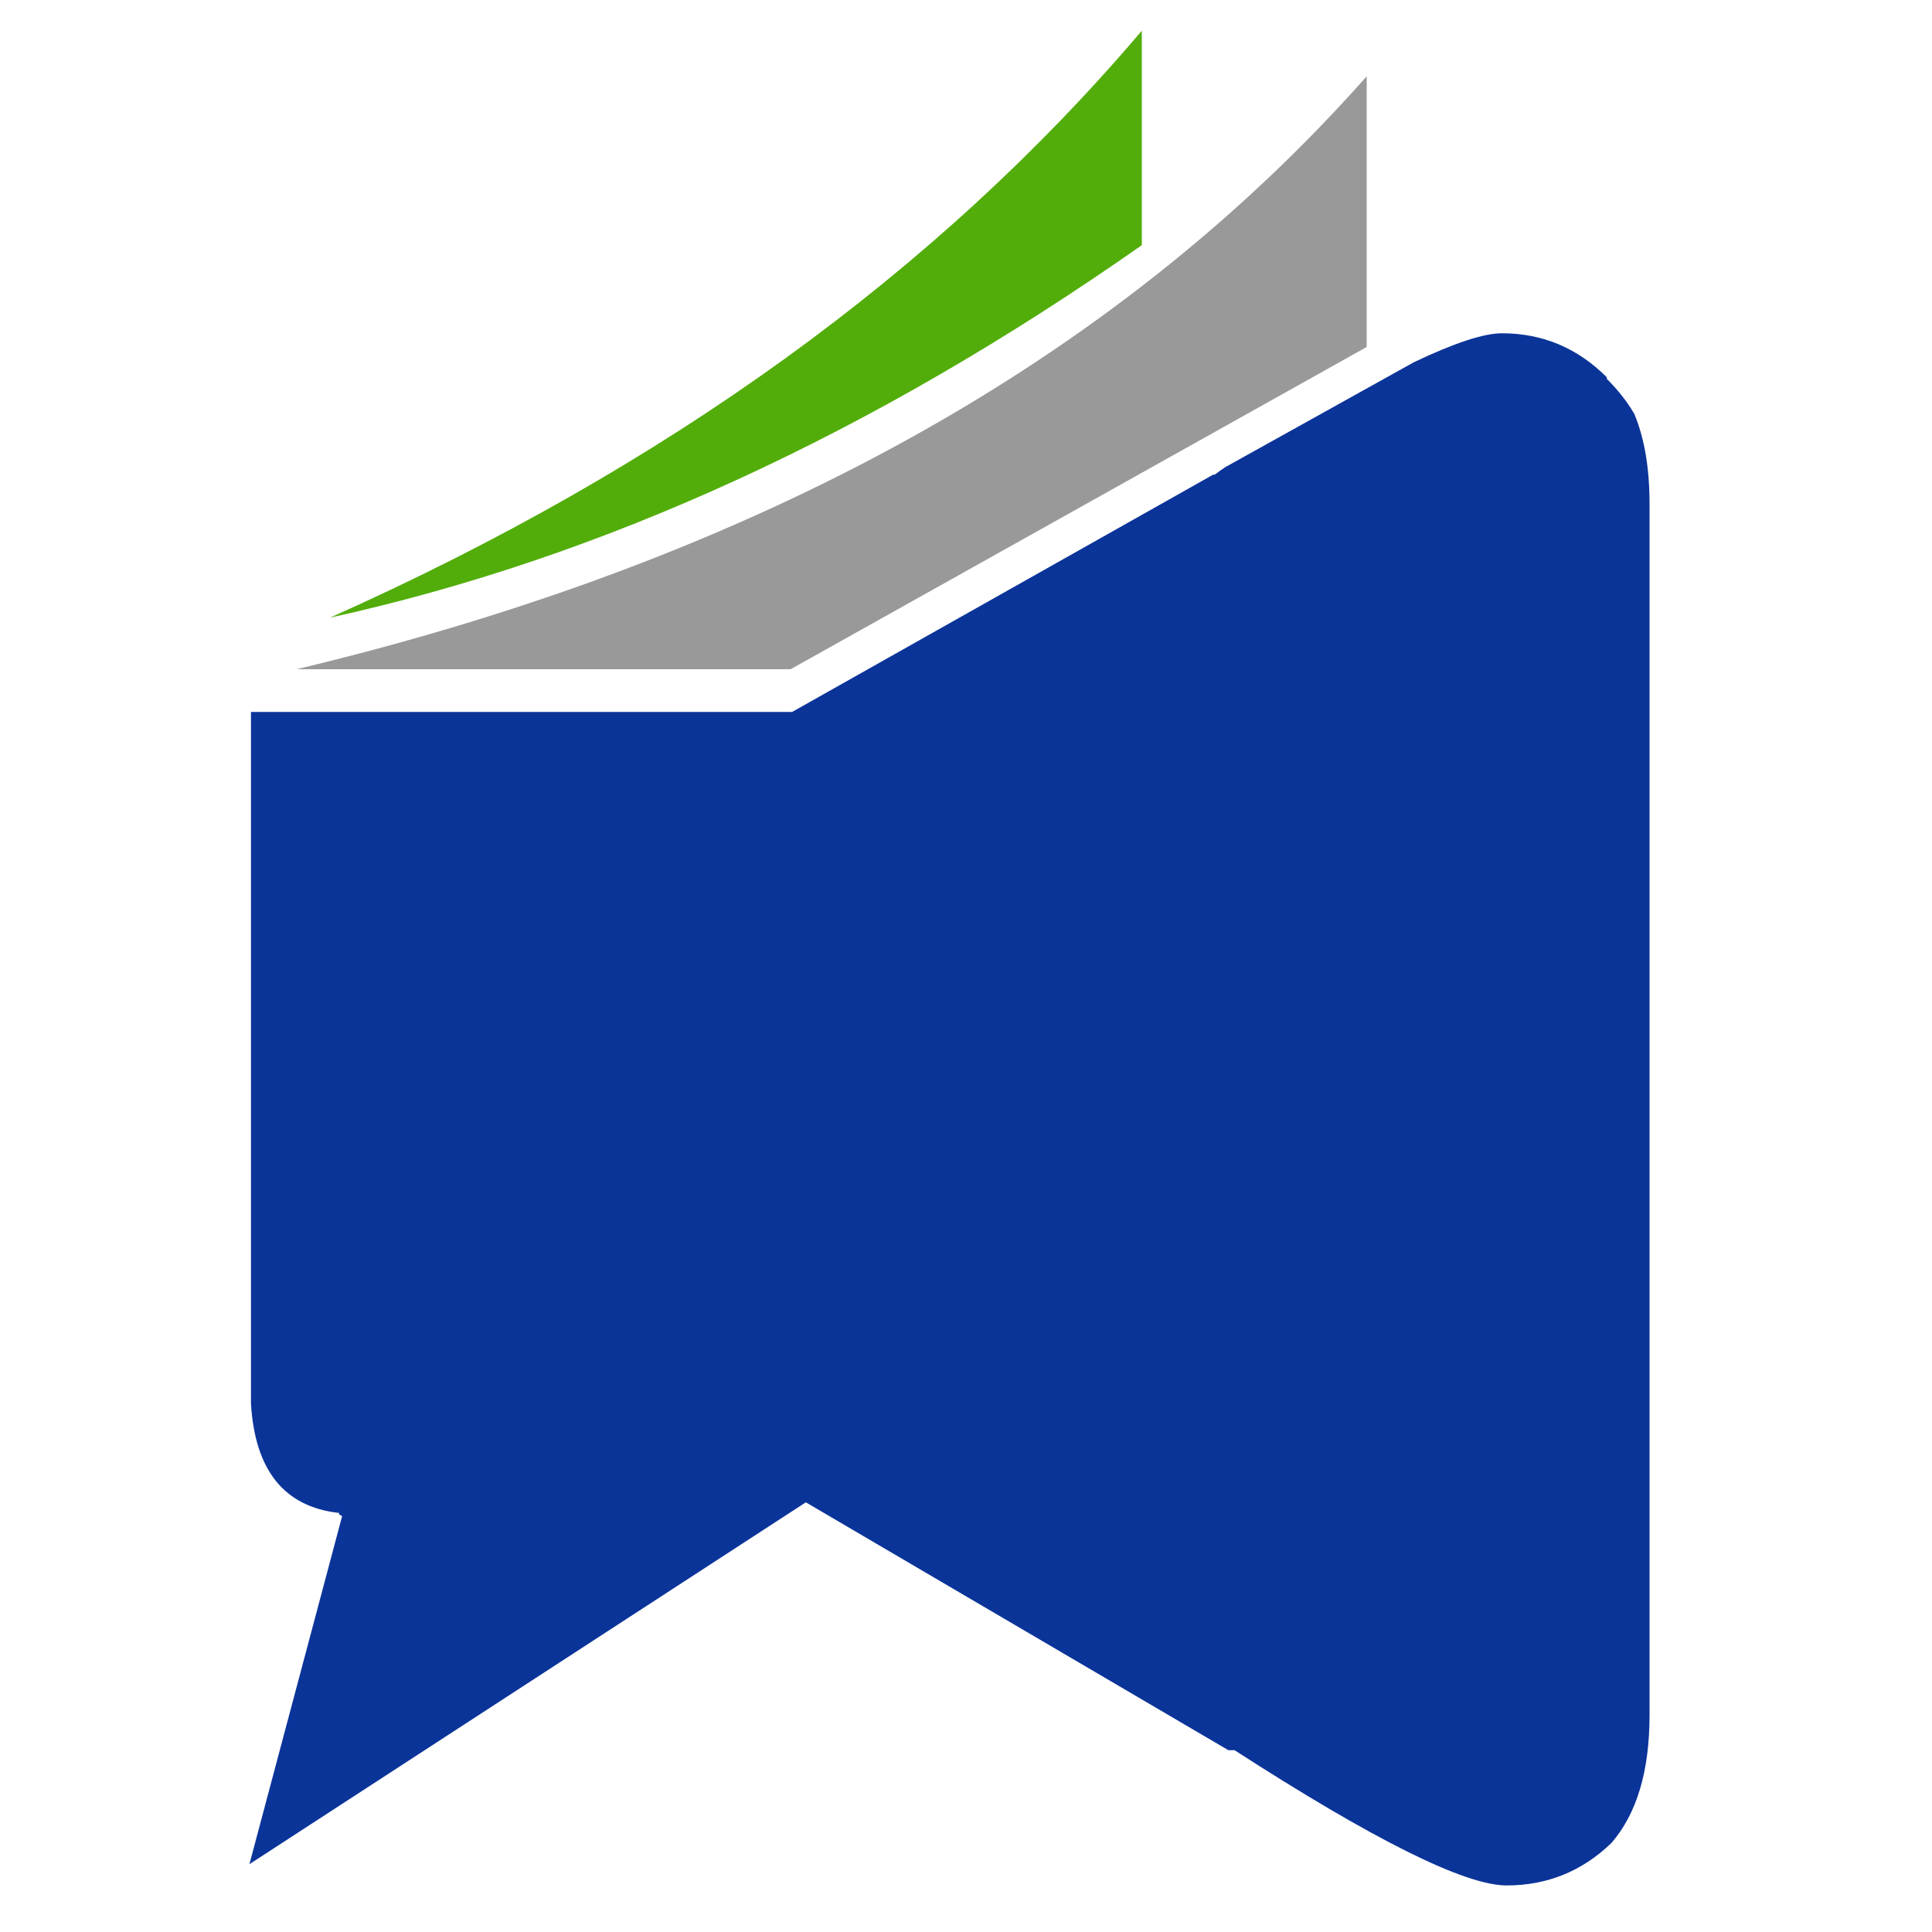
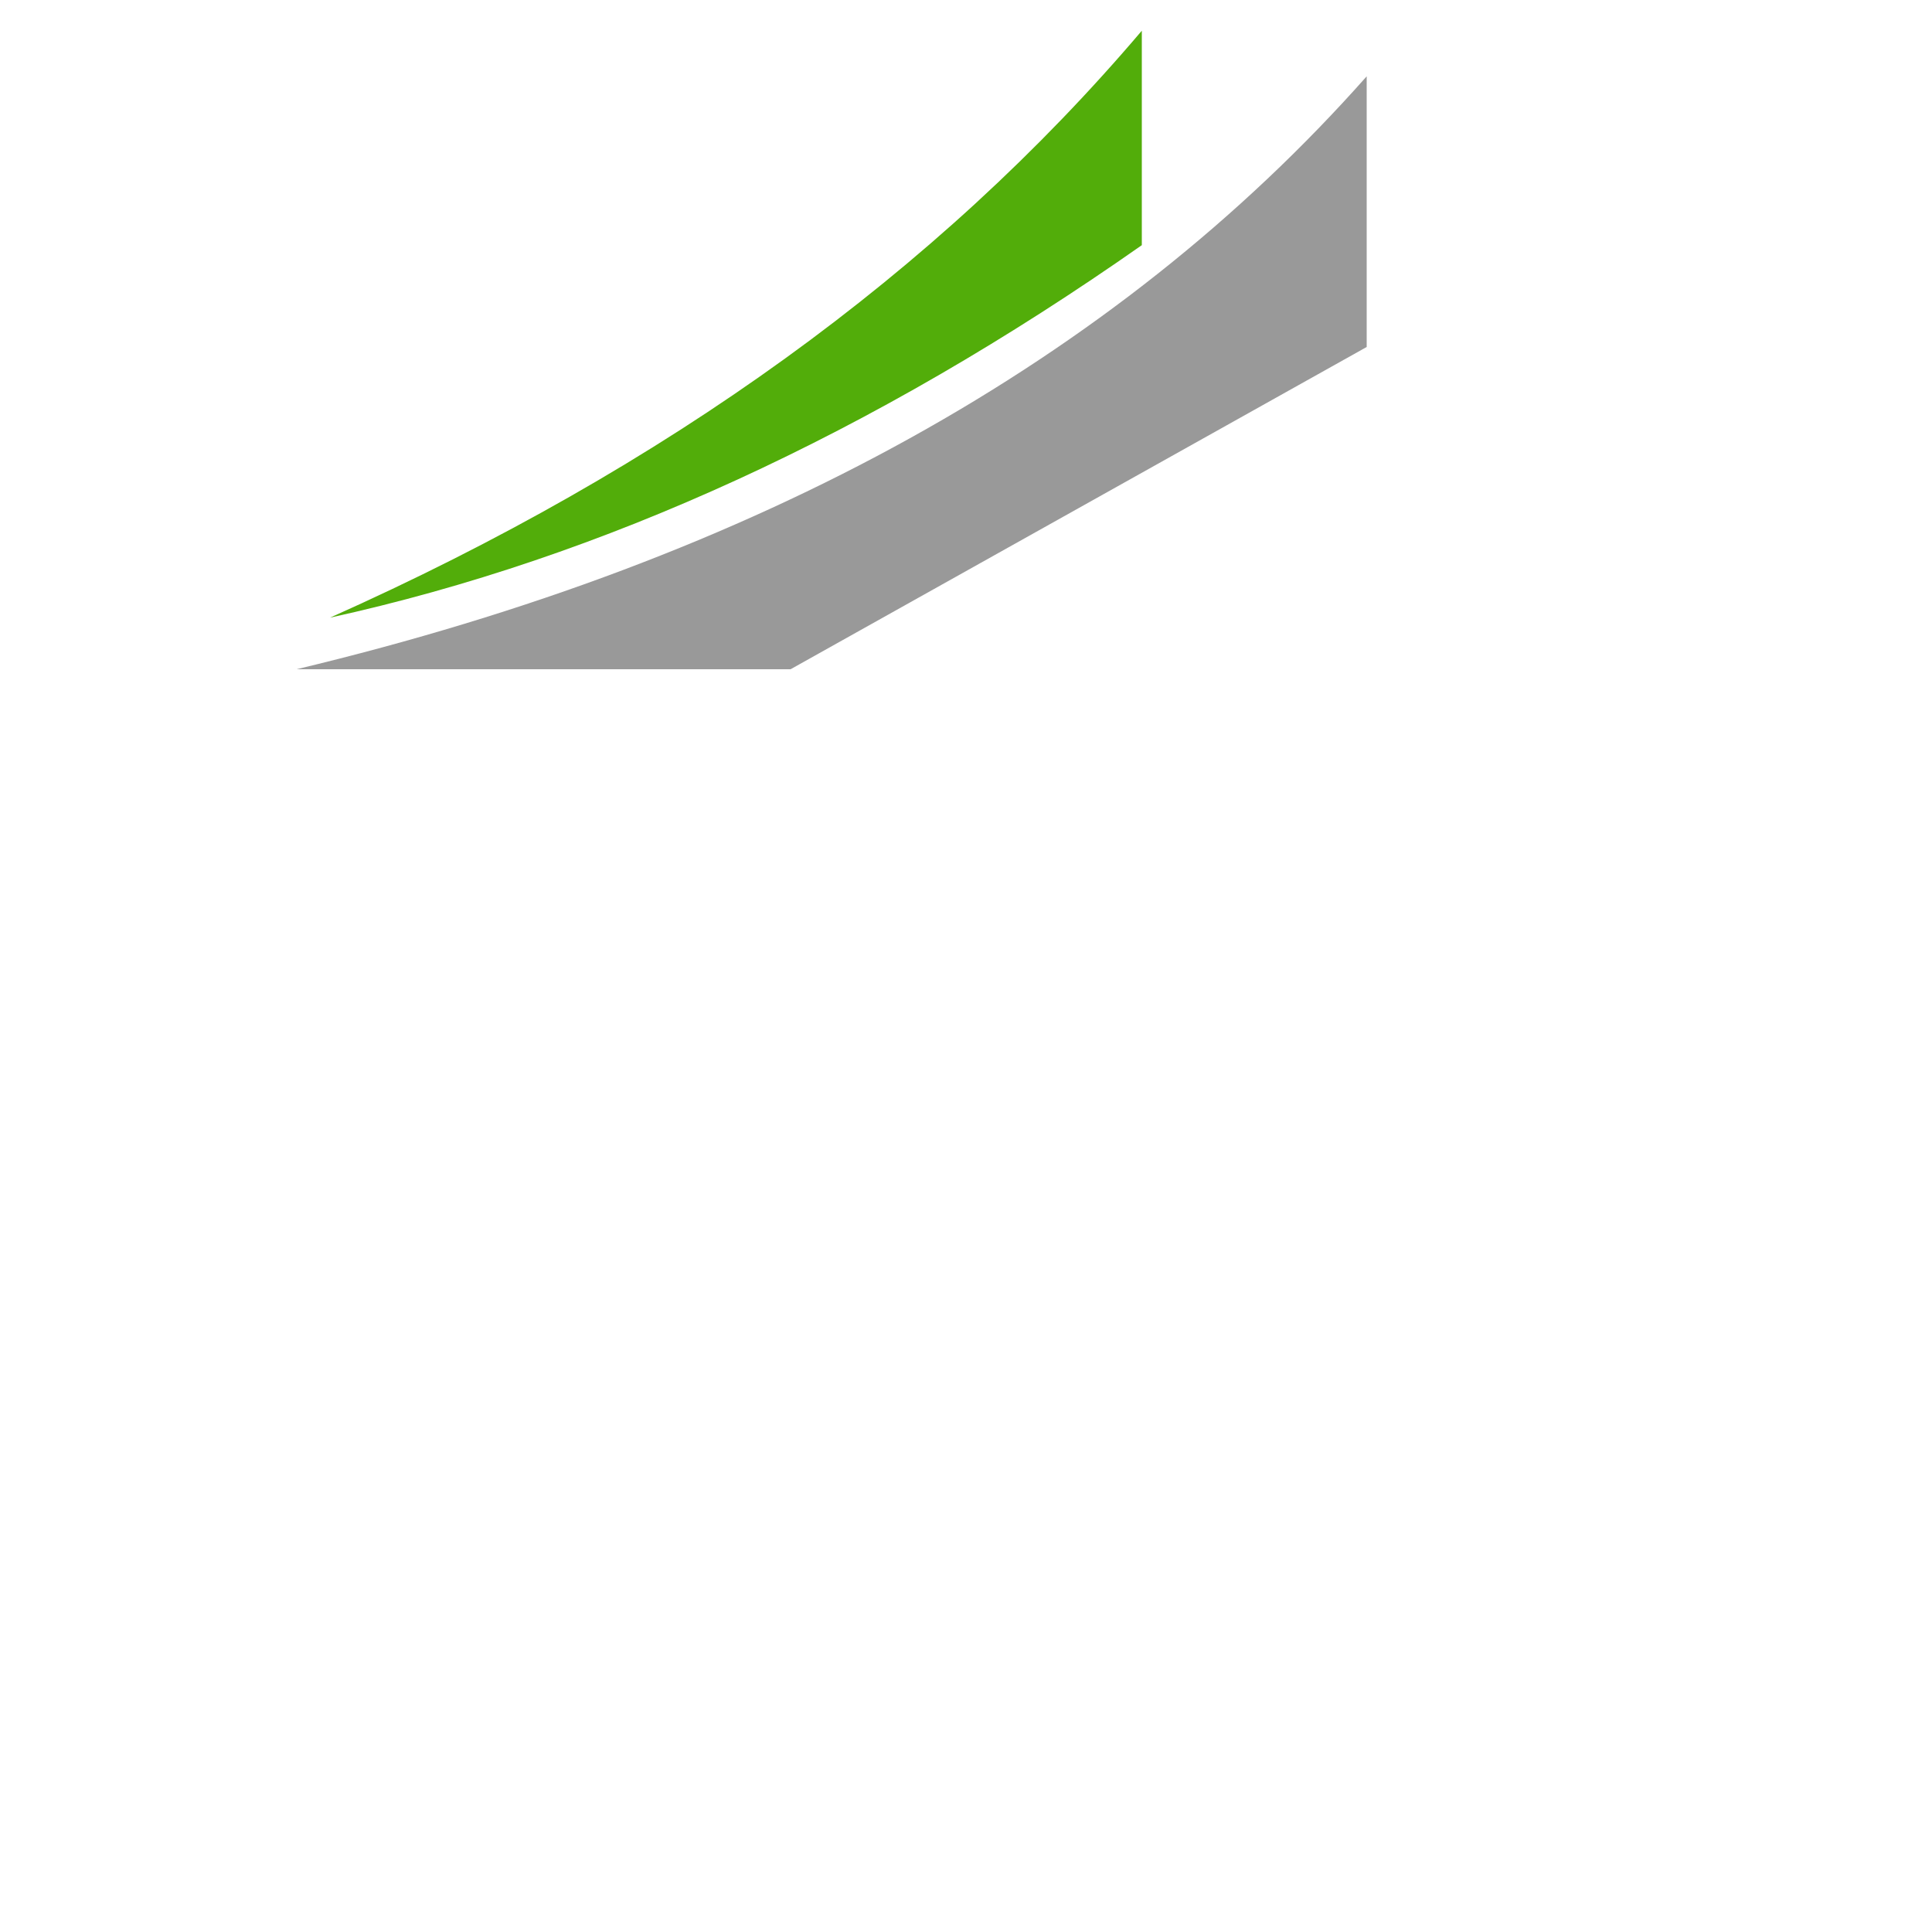
<svg xmlns="http://www.w3.org/2000/svg" version="1.1" id="Layer_1" x="0px" y="0px" width="500px" height="500px" viewBox="0 0 500 500" xml:space="preserve">
  <g>
-     <path fill-rule="evenodd" clip-rule="evenodd" fill="#0B3499" d="M415.85,97.65v0.4c2.9,2.9,5.267,5.917,7.101,9.05   c2.633,6.3,3.95,14.05,3.95,23.25V443.9c0,14.433-3.284,25.449-9.851,33.05c-7.6,7.333-16.649,11-27.149,11   c-10.767,0-34.233-11.667-70.4-35h-1.6L208.55,388.8l-144,93.65l24-90.101l-0.8-0.399v-0.4c-14.167-1.566-21.767-11-22.8-28.3v-179   H205l108.95-61.4h0.399c1.067-0.8,1.983-1.45,2.75-1.95L365.9,93.75c10.5-5,18.1-7.5,22.8-7.5   C399.2,86.25,408.25,90.05,415.85,97.65z" />
    <path fill-rule="evenodd" clip-rule="evenodd" fill="#999999" d="M353.7,89.8l-149.1,83.4H76.75   C196.083,144.633,288.4,93.483,353.7,19.75V89.8z" />
    <path fill-rule="evenodd" clip-rule="evenodd" fill="#52AD0A" d="M295.5,63.45c-69.533,48.767-139.567,80.9-210.1,96.4   c87.067-38.833,157.1-89.467,210.1-151.9V63.45z" />
  </g>
</svg>